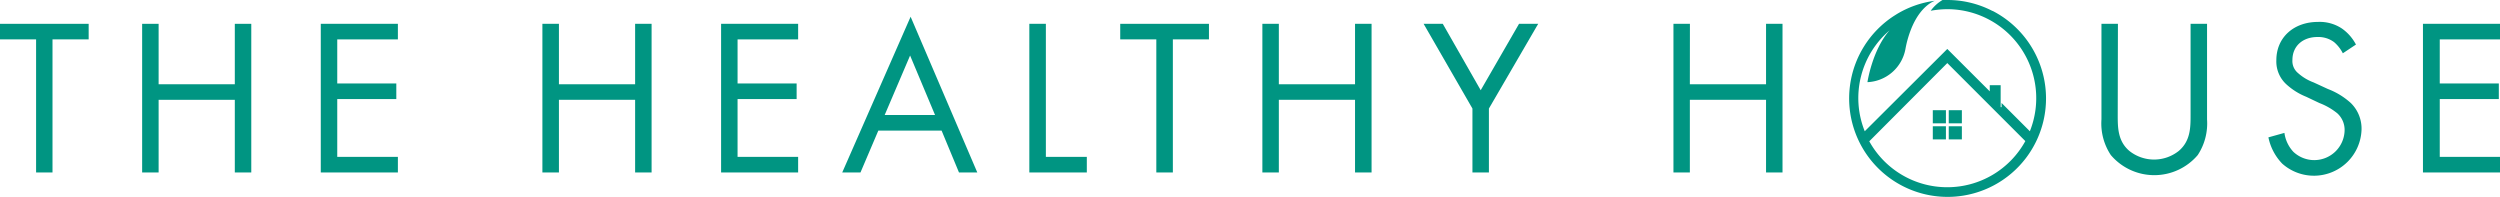
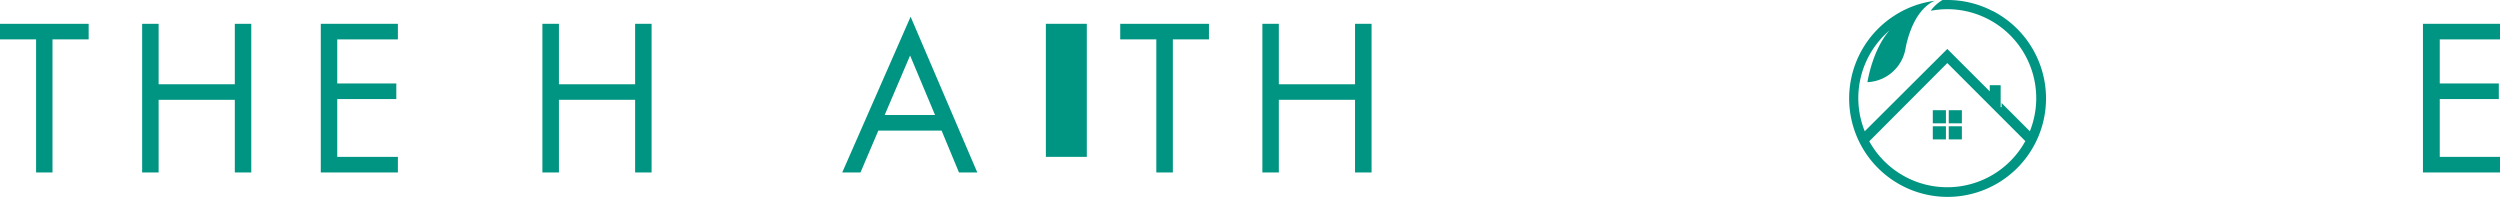
<svg xmlns="http://www.w3.org/2000/svg" viewBox="0 0 380.95 29.95">
  <defs>
    <style>.cls-1{fill:#009582;}</style>
  </defs>
  <g id="Layer_2" data-name="Layer 2">
    <g id="Layer_1-2" data-name="Layer 1">
      <path class="cls-1" d="M8,6V26.28H5.5V6H0V3.63H13.51V6Z" />
      <path class="cls-1" d="M24.17,12.84H35.78V3.63h2.51V26.28H35.78V15.21H24.17V26.28H21.66V3.63h2.51Z" />
      <path class="cls-1" d="M60.63,6H51.39v6.72h9v2.38h-9V23.9h9.24v2.38H48.88V3.63H60.63Z" />
      <path class="cls-1" d="M85.17,12.84H96.78V3.63h2.51V26.28H96.78V15.21H85.17V26.28H82.65V3.63h2.52Z" />
-       <path class="cls-1" d="M121.62,6h-9.23v6.72h9v2.38h-9V23.9h9.23v2.38H109.88V3.63h11.74Z" />
      <path class="cls-1" d="M143.48,19.9h-9.64l-2.72,6.38h-2.78L138.76,2.55l10.16,23.73h-2.79Zm-1-2.38-3.8-9.06-3.87,9.06Z" />
-       <path class="cls-1" d="M159.37,3.63V23.9h6.24v2.38h-8.76V3.63Z" />
+       <path class="cls-1" d="M159.37,3.63V23.9h6.24v2.38V3.63Z" />
      <path class="cls-1" d="M178.72,6V26.28H176.2V6h-5.5V3.63h13.52V6Z" />
      <path class="cls-1" d="M194.87,12.84h11.61V3.63H209V26.28h-2.52V15.21H194.87V26.28h-2.51V3.63h2.51Z" />
-       <path class="cls-1" d="M224.37,16.54,216.93,3.63h2.92l5.78,10.12,5.84-10.12h2.92l-7.51,12.91v9.74h-2.51Z" />
-       <path class="cls-1" d="M257.5,12.84h11.61V3.63h2.51V26.28h-2.51V15.21H257.5V26.28H255V3.63h2.51Z" />
-       <path class="cls-1" d="M322.7,17.52c0,1.9,0,4,1.8,5.5A6.05,6.05,0,0,0,332,23c1.8-1.53,1.8-3.6,1.8-5.5V3.63h2.51V18.2a8.76,8.76,0,0,1-1.42,5.43,8.69,8.69,0,0,1-13.24,0,8.7,8.7,0,0,1-1.43-5.43V3.63h2.51Z" />
-       <path class="cls-1" d="M357,8.12a5.47,5.47,0,0,0-1.33-1.7,4,4,0,0,0-2.54-.78c-2.24,0-3.81,1.39-3.81,3.49a2.36,2.36,0,0,0,.85,2,7.34,7.34,0,0,0,2.38,1.43l2.17,1a11,11,0,0,1,3.5,2.14,5.46,5.46,0,0,1,1.63,4.11,7.26,7.26,0,0,1-12.09,5.12,8.1,8.1,0,0,1-2.1-4l2.44-.68a5.26,5.26,0,0,0,1.36,2.88,4.63,4.63,0,0,0,7.81-3.22,3.4,3.4,0,0,0-1.12-2.65,9.91,9.91,0,0,0-2.72-1.56l-2-.95a9.94,9.94,0,0,1-3-1.87,4.71,4.71,0,0,1-1.56-3.7c0-3.5,2.68-5.84,6.35-5.84a6.11,6.11,0,0,1,3.63,1A6.85,6.85,0,0,1,359,6.79Z" />
      <path class="cls-1" d="M381,6h-9.23v6.72h9v2.38h-9V23.9H381v2.38H369.21V3.63H381Z" />
      <path class="cls-1" d="M303.61,1.67A14.88,14.88,0,0,0,296.73,0L296,0h0a6,6,0,0,0-1.8,1.64,14.34,14.34,0,0,1,2.56-.24A13.56,13.56,0,0,1,309.31,20L305,15.69l0,.64h-.14l0-3.35H303.2v.94l-6.47-6.46L284.15,20a13.55,13.55,0,0,1,3.78-15.37c-2.64,3-3.37,7.89-3.37,7.89a6.17,6.17,0,0,0,5.8-5.1,15.94,15.94,0,0,1,.84-2.95C292.62.87,294.69.19,294.81.12h0A14.92,14.92,0,0,0,289,2.17l-.41.26a15,15,0,1,0,15.06-.76Zm-6.88,26.86a13.57,13.57,0,0,1-11.89-7L296.73,9.61,308.62,21.5A13.57,13.57,0,0,1,296.73,28.53Zm-2.21-11.74h2v2h-2Zm2.43,0h2v2h-2Zm-2.43,2.45h2v2h-2Zm2.43,0h2v2h-2Z" />
    </g>
  </g>
</svg>